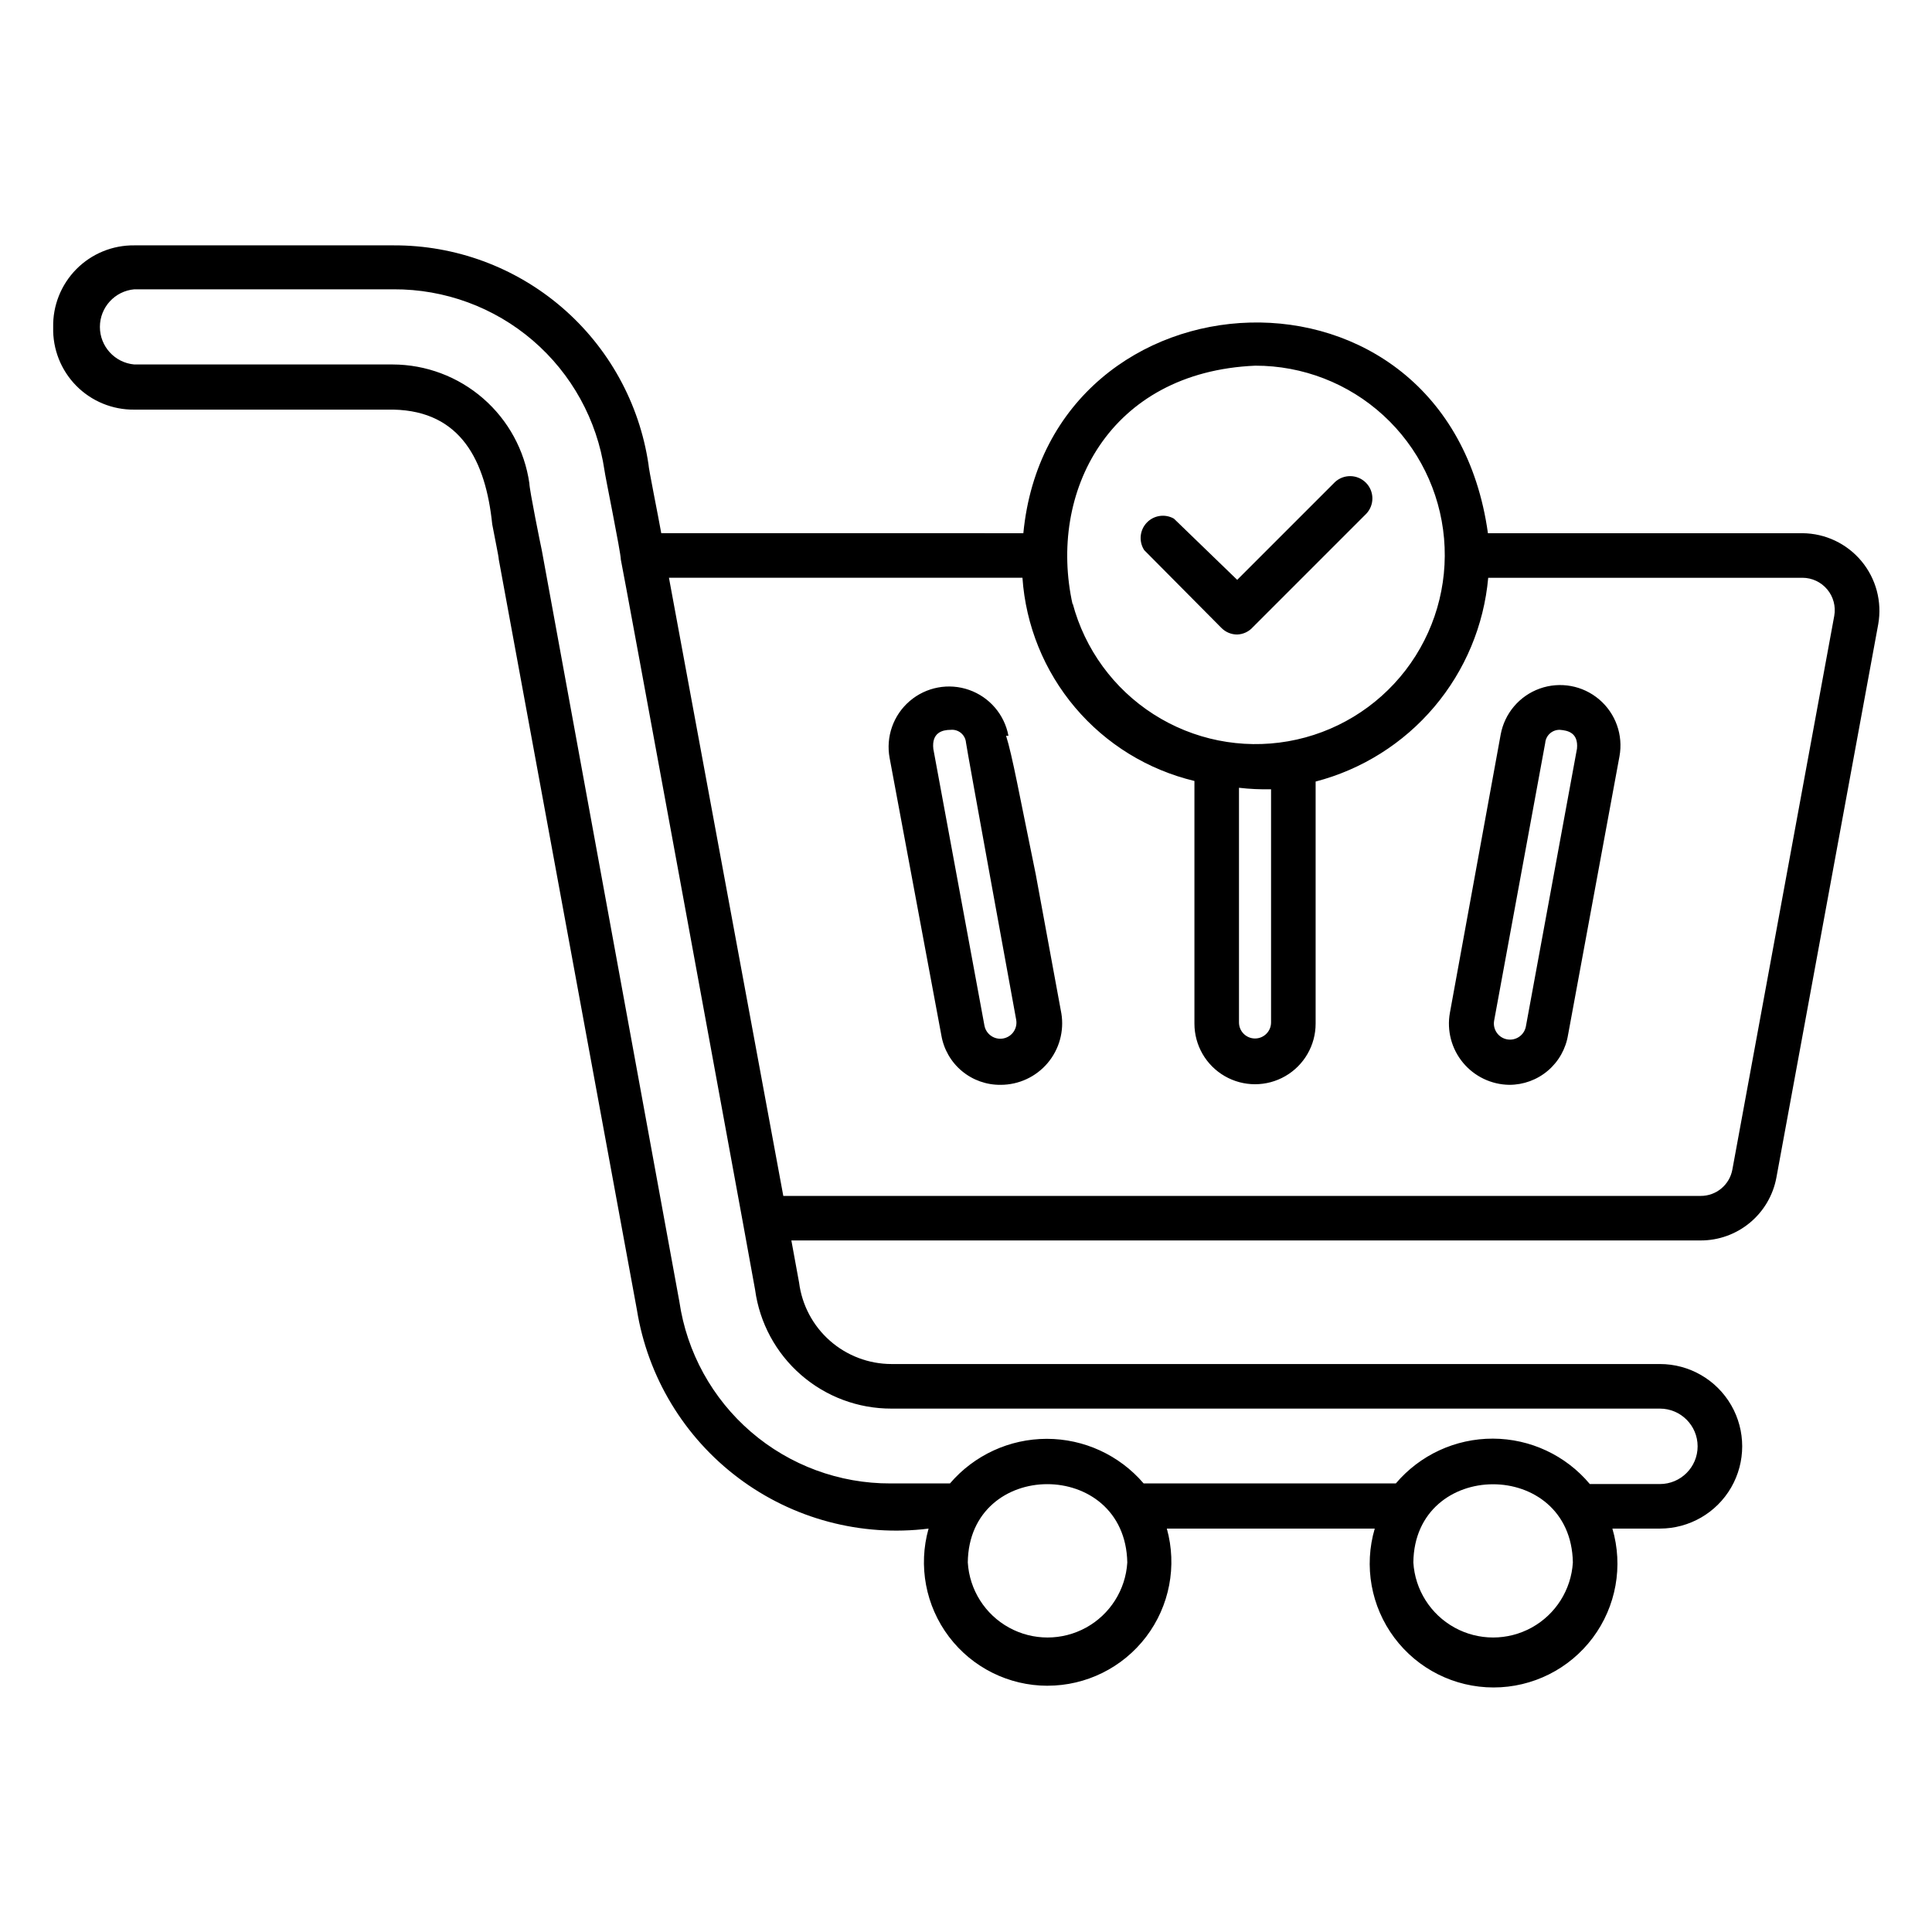
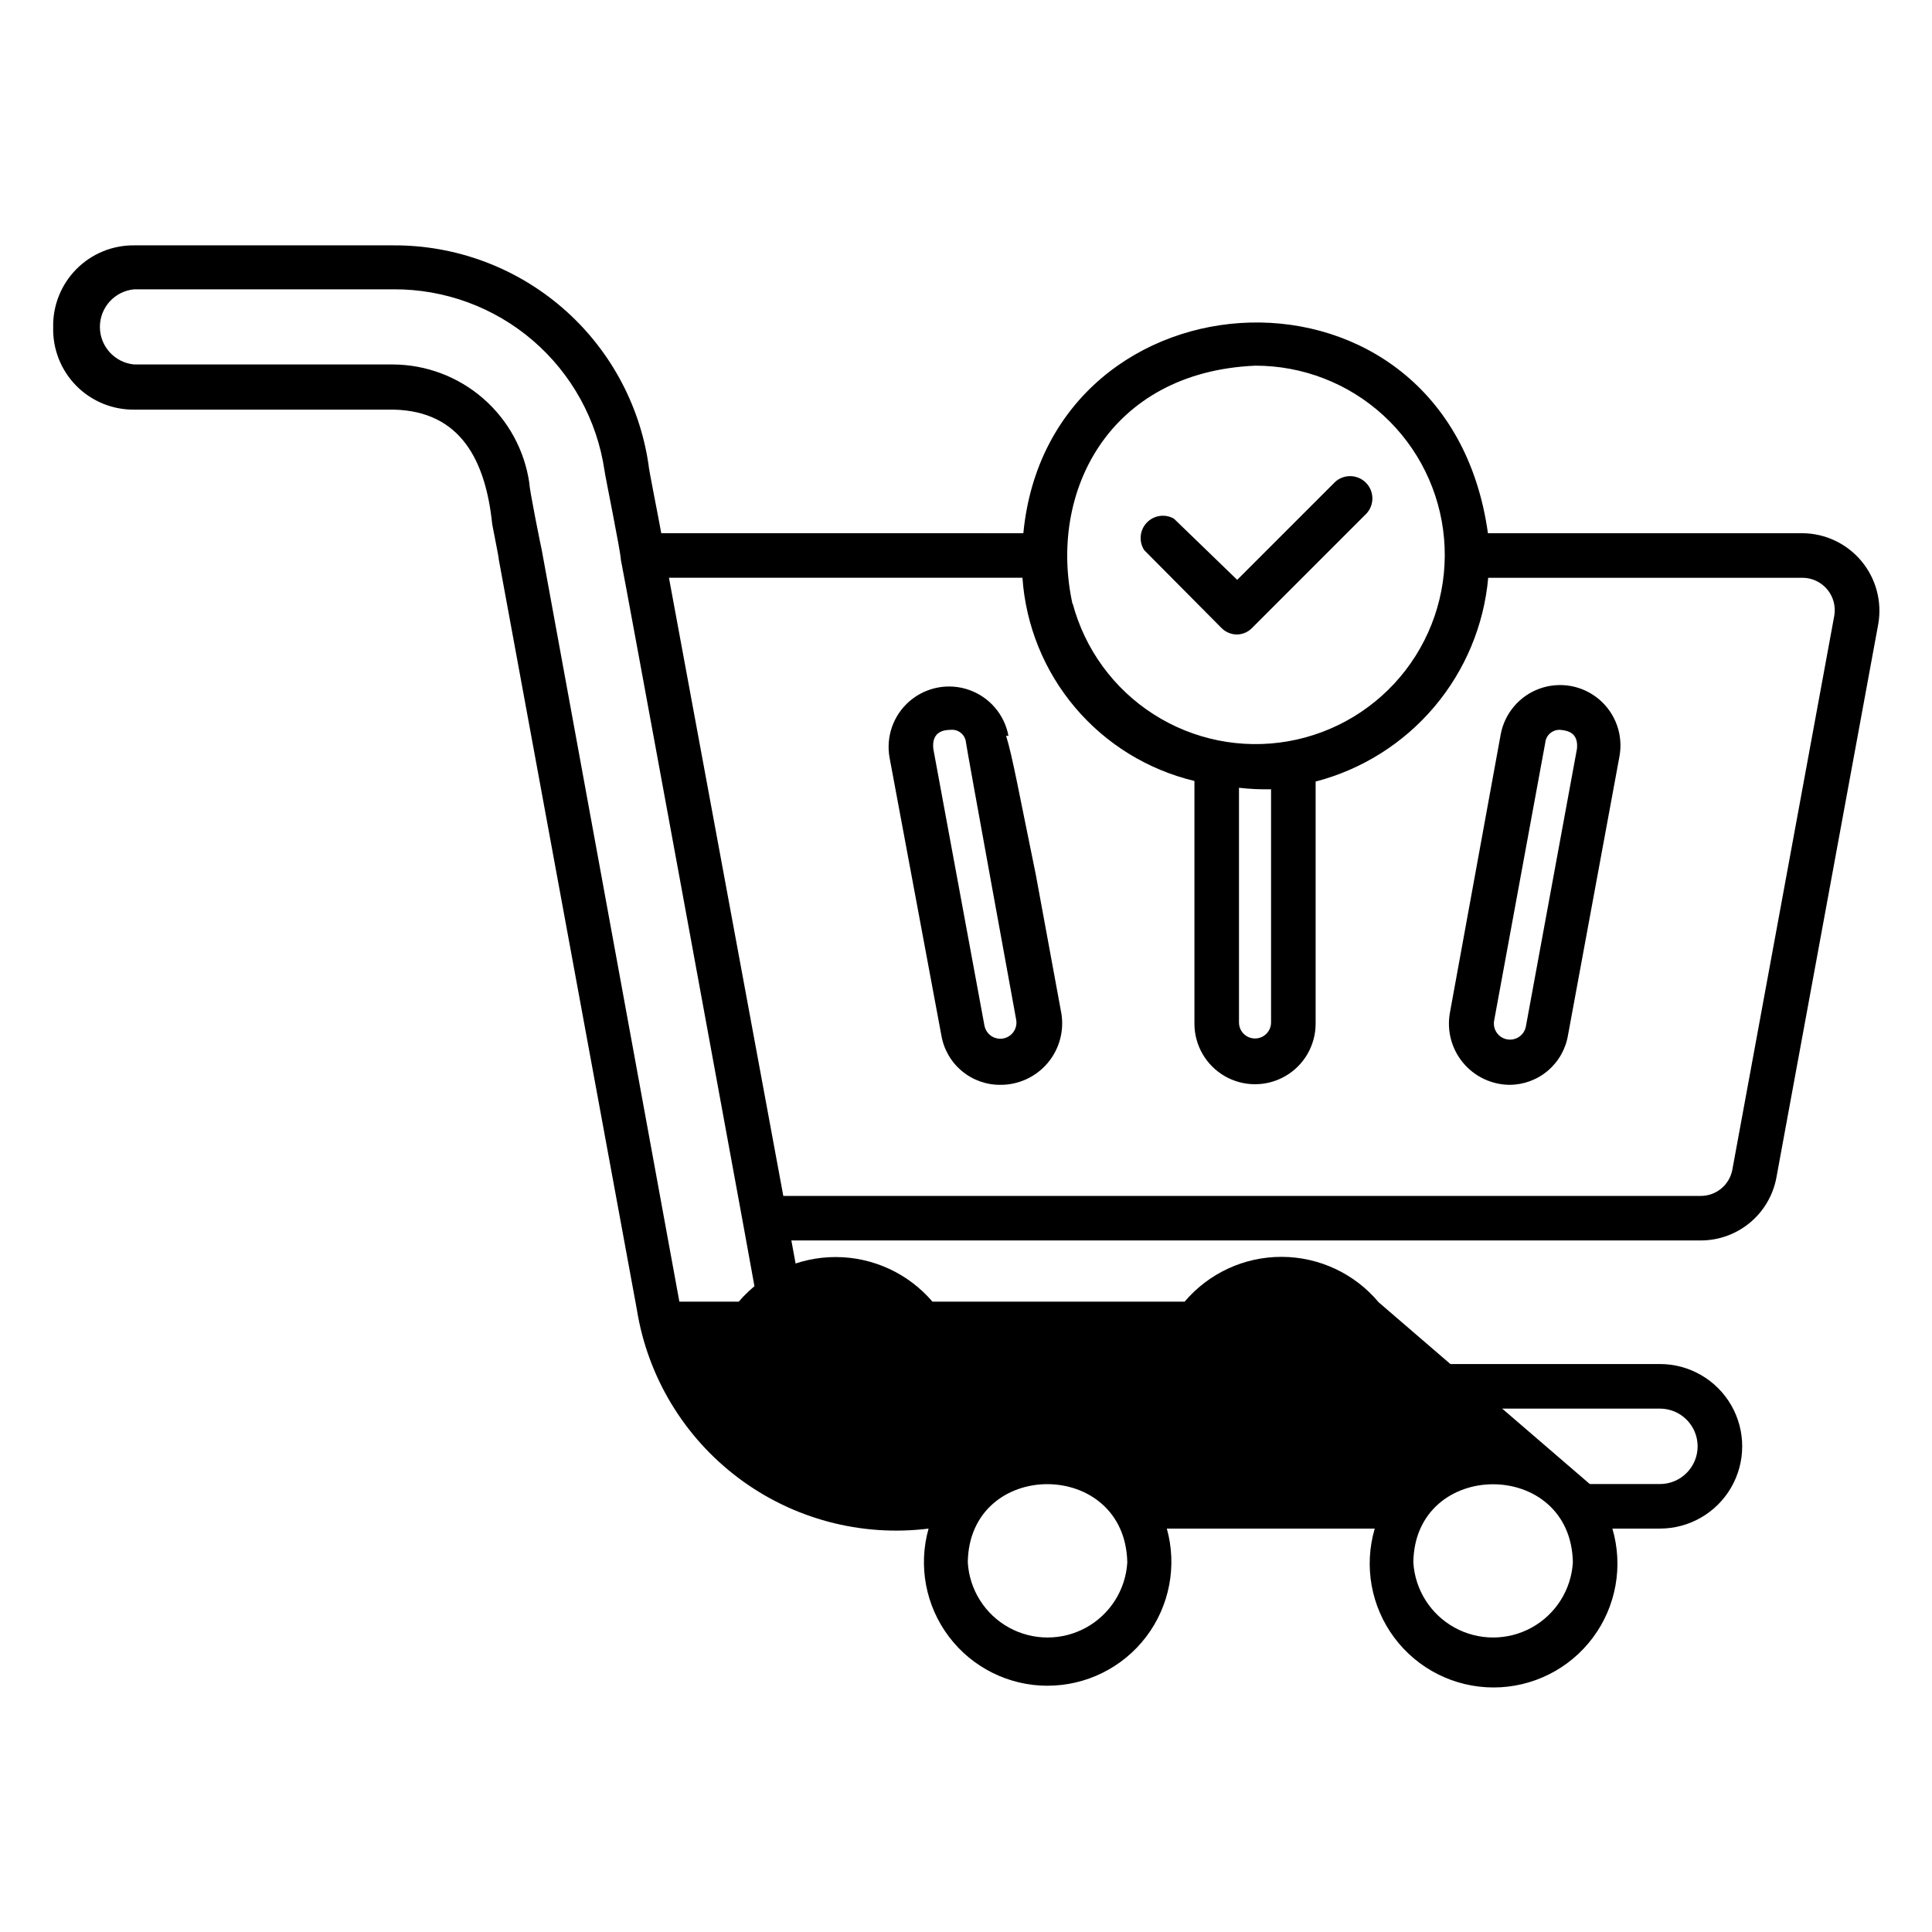
<svg xmlns="http://www.w3.org/2000/svg" fill="#000000" width="800px" height="800px" version="1.1" viewBox="144 144 512 512">
-   <path d="m421.57 590.74c-10.25-0.008-19.906-4.82-26.09-12.996-6.184-8.18-8.184-18.781-5.398-28.648-17.891 2.227-35.945-2.574-50.367-13.398-14.418-10.82-24.074-26.816-26.934-44.617l-36.605-198.85c0-0.707-0.945-5.039-1.73-9.289-1.734-16.766-8.266-29.992-26.137-30.387h-68.723c-5.773 0.066-11.328-2.219-15.383-6.332-4.051-4.113-6.258-9.699-6.109-15.473-0.129-5.758 2.09-11.324 6.141-15.422 4.051-4.094 9.59-6.371 15.352-6.305h68.723c16.352-0.062 32.18 5.766 44.582 16.422 12.406 10.652 20.555 25.422 22.961 41.594 0 1.023 2.598 13.777 3.387 18.262l95.957 0.004c6.926-71.477 112.33-77.383 123.12 0h83.367c6.039 0.047 11.75 2.75 15.617 7.391 3.867 4.641 5.496 10.746 4.457 16.695l-27.004 146.73c-0.879 4.676-3.371 8.898-7.035 11.93-3.668 3.035-8.277 4.691-13.039 4.68h-240.96l2.047 11.18c0.766 5.957 3.672 11.43 8.176 15.398 4.508 3.969 10.301 6.164 16.305 6.172h203.65c7.789 0 14.988 4.156 18.883 10.902 3.894 6.746 3.894 15.059 0 21.805-3.894 6.746-11.094 10.902-18.883 10.902h-12.598c2.926 9.926 1 20.652-5.199 28.938-6.199 8.289-15.941 13.168-26.289 13.168-10.348 0-20.09-4.879-26.285-13.168-6.199-8.285-8.125-19.012-5.203-28.938h-55.105 0.004c2.758 9.891 0.727 20.504-5.484 28.68-6.215 8.176-15.895 12.973-26.164 12.965zm-21.098-32.668h0.004c0.441 7.242 4.562 13.758 10.922 17.258s14.066 3.5 20.426 0c6.359-3.5 10.48-10.016 10.922-17.258-0.551-27.711-41.957-27.633-42.27 0zm118.08 0c0.441 7.242 4.566 13.758 10.926 17.258 6.356 3.5 14.066 3.5 20.426 0 6.356-3.5 10.48-10.016 10.922-17.258-0.473-27.711-41.957-27.555-42.273 0zm46.762-20.785h18.578c5.519 0 9.996-4.473 9.996-9.996 0-5.519-4.477-9.996-9.996-9.996h-203.65c-8.816 0.02-17.34-3.16-23.984-8.953-6.648-5.789-10.965-13.801-12.148-22.535l-3.148-17.32s-32.273-176.02-32.434-176.18c0-1.891-4.25-22.594-4.328-23.617-1.973-13.391-8.711-25.621-18.977-34.445-10.27-8.82-23.375-13.641-36.914-13.574h-68.723c-5.156 0.461-9.113 4.781-9.113 9.961 0 5.176 3.957 9.5 9.113 9.957h68.488c8.809 0.023 17.316 3.219 23.965 9.004 6.652 5.781 10.996 13.762 12.246 22.484 0 1.652 2.992 16.375 3.305 17.789l36.449 199.08v0.004c1.969 13.422 8.715 25.68 18.996 34.531 10.281 8.848 23.406 13.695 36.973 13.645h15.742c6.418-7.5 15.793-11.82 25.664-11.82s19.246 4.32 25.664 11.82h66.832c6.41-7.559 15.828-11.902 25.738-11.871 9.91 0.031 19.305 4.43 25.668 12.027zm-213.73-76.359 243.09 0.004c4.141 0.023 7.695-2.934 8.426-7.008l27-146.73c0.441-2.496-0.242-5.055-1.867-7-1.621-1.941-4.023-3.07-6.555-3.078h-83.285c-1.133 12.617-6.133 24.578-14.32 34.242-8.188 9.668-19.16 16.57-31.418 19.762v64.156c0 5.738-3.062 11.039-8.031 13.906-4.969 2.871-11.09 2.871-16.059 0-4.969-2.867-8.027-8.168-8.027-13.906v-64.312c-12.34-2.953-23.418-9.77-31.613-19.453-8.199-9.688-13.09-21.734-13.965-34.395h-93.68zm120.76-108.16v62.191c0 2.348 1.902 4.25 4.25 4.25s4.25-1.902 4.25-4.25v-61.797c-2.84 0.066-5.68-0.066-8.5-0.395zm-44.082-48.887-0.004 0.004c3.215 12.137 10.863 22.625 21.438 29.395 10.57 6.773 23.301 9.328 35.668 7.168 12.367-2.16 23.473-8.879 31.125-18.832 7.652-9.957 11.293-22.418 10.199-34.926-1.09-12.508-6.836-24.148-16.094-32.625-9.262-8.48-21.367-13.172-33.922-13.156-38.809 1.652-55.023 33.613-48.414 63.289zm115.71 127.61c-4.758-0.066-9.246-2.219-12.277-5.887-3.031-3.668-4.297-8.48-3.465-13.164l13.461-73.762c1.027-5.625 4.977-10.273 10.359-12.199 5.387-1.922 11.387-0.828 15.746 2.875 4.356 3.699 6.41 9.445 5.383 15.07l-13.617 73.762h-0.004c-0.582 3.711-2.473 7.094-5.332 9.535-2.856 2.438-6.496 3.777-10.254 3.769zm13.461-94.074c-2.027-0.09-3.766 1.441-3.934 3.465l-13.539 73.602v0.004c-0.414 2.324 1.137 4.547 3.461 4.957 2.328 0.414 4.547-1.137 4.961-3.461l13.539-73.602c0.395-4.254-2.519-4.805-4.488-4.965zm-3.227 79.664m-145 14.41c-3.762 0.051-7.418-1.246-10.305-3.66-2.887-2.41-4.816-5.777-5.438-9.488l-13.699-73.445c-1.055-5.625 0.973-11.387 5.316-15.109 4.344-3.727 10.348-4.852 15.746-2.953 5.398 1.898 9.371 6.535 10.426 12.16h-0.629c1.652 5.195 3.543 15.742 7.871 36.762l6.769 36.762h0.004c0.785 4.723-0.547 9.551-3.637 13.203-3.094 3.656-7.637 5.762-12.426 5.769zm-13.301-94.074c-2.125 0-5.039 0.707-4.566 5.039l13.539 73.289c0.414 2.328 2.633 3.879 4.961 3.465 1.117-0.199 2.109-0.832 2.758-1.762 0.648-0.93 0.902-2.082 0.703-3.199 0 0-13.301-72.816-13.301-73.445-0.082-0.996-0.562-1.922-1.332-2.559-0.77-0.637-1.77-0.938-2.762-0.828zm75.965-25.27v0.004c-1.566 0.004-3.07-0.617-4.172-1.734l-20.469-20.625c-1.48-2.281-1.207-5.281 0.66-7.262 1.867-1.98 4.848-2.426 7.211-1.082l16.77 16.219 25.898-25.898v-0.004c2.324-2.168 5.949-2.102 8.199 0.145 2.25 2.25 2.312 5.875 0.145 8.203l-30.07 30.07c-1.062 1.203-2.57 1.914-4.172 1.969z" />
+   <path d="m421.57 590.74c-10.25-0.008-19.906-4.82-26.09-12.996-6.184-8.18-8.184-18.781-5.398-28.648-17.891 2.227-35.945-2.574-50.367-13.398-14.418-10.82-24.074-26.816-26.934-44.617l-36.605-198.85c0-0.707-0.945-5.039-1.73-9.289-1.734-16.766-8.266-29.992-26.137-30.387h-68.723c-5.773 0.066-11.328-2.219-15.383-6.332-4.051-4.113-6.258-9.699-6.109-15.473-0.129-5.758 2.09-11.324 6.141-15.422 4.051-4.094 9.59-6.371 15.352-6.305h68.723c16.352-0.062 32.18 5.766 44.582 16.422 12.406 10.652 20.555 25.422 22.961 41.594 0 1.023 2.598 13.777 3.387 18.262l95.957 0.004c6.926-71.477 112.33-77.383 123.12 0h83.367c6.039 0.047 11.75 2.75 15.617 7.391 3.867 4.641 5.496 10.746 4.457 16.695l-27.004 146.73c-0.879 4.676-3.371 8.898-7.035 11.93-3.668 3.035-8.277 4.691-13.039 4.68h-240.96l2.047 11.18c0.766 5.957 3.672 11.43 8.176 15.398 4.508 3.969 10.301 6.164 16.305 6.172h203.65c7.789 0 14.988 4.156 18.883 10.902 3.894 6.746 3.894 15.059 0 21.805-3.894 6.746-11.094 10.902-18.883 10.902h-12.598c2.926 9.926 1 20.652-5.199 28.938-6.199 8.289-15.941 13.168-26.289 13.168-10.348 0-20.09-4.879-26.285-13.168-6.199-8.285-8.125-19.012-5.203-28.938h-55.105 0.004c2.758 9.891 0.727 20.504-5.484 28.68-6.215 8.176-15.895 12.973-26.164 12.965zm-21.098-32.668h0.004c0.441 7.242 4.562 13.758 10.922 17.258s14.066 3.5 20.426 0c6.359-3.5 10.48-10.016 10.922-17.258-0.551-27.711-41.957-27.633-42.27 0zm118.08 0c0.441 7.242 4.566 13.758 10.926 17.258 6.356 3.5 14.066 3.5 20.426 0 6.356-3.5 10.48-10.016 10.922-17.258-0.473-27.711-41.957-27.555-42.273 0zm46.762-20.785h18.578c5.519 0 9.996-4.473 9.996-9.996 0-5.519-4.477-9.996-9.996-9.996h-203.65c-8.816 0.02-17.34-3.16-23.984-8.953-6.648-5.789-10.965-13.801-12.148-22.535l-3.148-17.32s-32.273-176.02-32.434-176.18c0-1.891-4.25-22.594-4.328-23.617-1.973-13.391-8.711-25.621-18.977-34.445-10.27-8.82-23.375-13.641-36.914-13.574h-68.723c-5.156 0.461-9.113 4.781-9.113 9.961 0 5.176 3.957 9.5 9.113 9.957h68.488c8.809 0.023 17.316 3.219 23.965 9.004 6.652 5.781 10.996 13.762 12.246 22.484 0 1.652 2.992 16.375 3.305 17.789l36.449 199.08v0.004h15.742c6.418-7.5 15.793-11.82 25.664-11.82s19.246 4.32 25.664 11.82h66.832c6.41-7.559 15.828-11.902 25.738-11.871 9.91 0.031 19.305 4.43 25.668 12.027zm-213.73-76.359 243.09 0.004c4.141 0.023 7.695-2.934 8.426-7.008l27-146.73c0.441-2.496-0.242-5.055-1.867-7-1.621-1.941-4.023-3.07-6.555-3.078h-83.285c-1.133 12.617-6.133 24.578-14.32 34.242-8.188 9.668-19.16 16.57-31.418 19.762v64.156c0 5.738-3.062 11.039-8.031 13.906-4.969 2.871-11.09 2.871-16.059 0-4.969-2.867-8.027-8.168-8.027-13.906v-64.312c-12.34-2.953-23.418-9.77-31.613-19.453-8.199-9.688-13.09-21.734-13.965-34.395h-93.68zm120.76-108.16v62.191c0 2.348 1.902 4.25 4.25 4.25s4.25-1.902 4.25-4.25v-61.797c-2.84 0.066-5.68-0.066-8.5-0.395zm-44.082-48.887-0.004 0.004c3.215 12.137 10.863 22.625 21.438 29.395 10.57 6.773 23.301 9.328 35.668 7.168 12.367-2.16 23.473-8.879 31.125-18.832 7.652-9.957 11.293-22.418 10.199-34.926-1.09-12.508-6.836-24.148-16.094-32.625-9.262-8.48-21.367-13.172-33.922-13.156-38.809 1.652-55.023 33.613-48.414 63.289zm115.71 127.61c-4.758-0.066-9.246-2.219-12.277-5.887-3.031-3.668-4.297-8.48-3.465-13.164l13.461-73.762c1.027-5.625 4.977-10.273 10.359-12.199 5.387-1.922 11.387-0.828 15.746 2.875 4.356 3.699 6.41 9.445 5.383 15.07l-13.617 73.762h-0.004c-0.582 3.711-2.473 7.094-5.332 9.535-2.856 2.438-6.496 3.777-10.254 3.769zm13.461-94.074c-2.027-0.09-3.766 1.441-3.934 3.465l-13.539 73.602v0.004c-0.414 2.324 1.137 4.547 3.461 4.957 2.328 0.414 4.547-1.137 4.961-3.461l13.539-73.602c0.395-4.254-2.519-4.805-4.488-4.965zm-3.227 79.664m-145 14.41c-3.762 0.051-7.418-1.246-10.305-3.66-2.887-2.41-4.816-5.777-5.438-9.488l-13.699-73.445c-1.055-5.625 0.973-11.387 5.316-15.109 4.344-3.727 10.348-4.852 15.746-2.953 5.398 1.898 9.371 6.535 10.426 12.16h-0.629c1.652 5.195 3.543 15.742 7.871 36.762l6.769 36.762h0.004c0.785 4.723-0.547 9.551-3.637 13.203-3.094 3.656-7.637 5.762-12.426 5.769zm-13.301-94.074c-2.125 0-5.039 0.707-4.566 5.039l13.539 73.289c0.414 2.328 2.633 3.879 4.961 3.465 1.117-0.199 2.109-0.832 2.758-1.762 0.648-0.93 0.902-2.082 0.703-3.199 0 0-13.301-72.816-13.301-73.445-0.082-0.996-0.562-1.922-1.332-2.559-0.77-0.637-1.77-0.938-2.762-0.828zm75.965-25.27v0.004c-1.566 0.004-3.07-0.617-4.172-1.734l-20.469-20.625c-1.48-2.281-1.207-5.281 0.66-7.262 1.867-1.98 4.848-2.426 7.211-1.082l16.77 16.219 25.898-25.898v-0.004c2.324-2.168 5.949-2.102 8.199 0.145 2.25 2.25 2.312 5.875 0.145 8.203l-30.07 30.07c-1.062 1.203-2.57 1.914-4.172 1.969z" />
</svg>